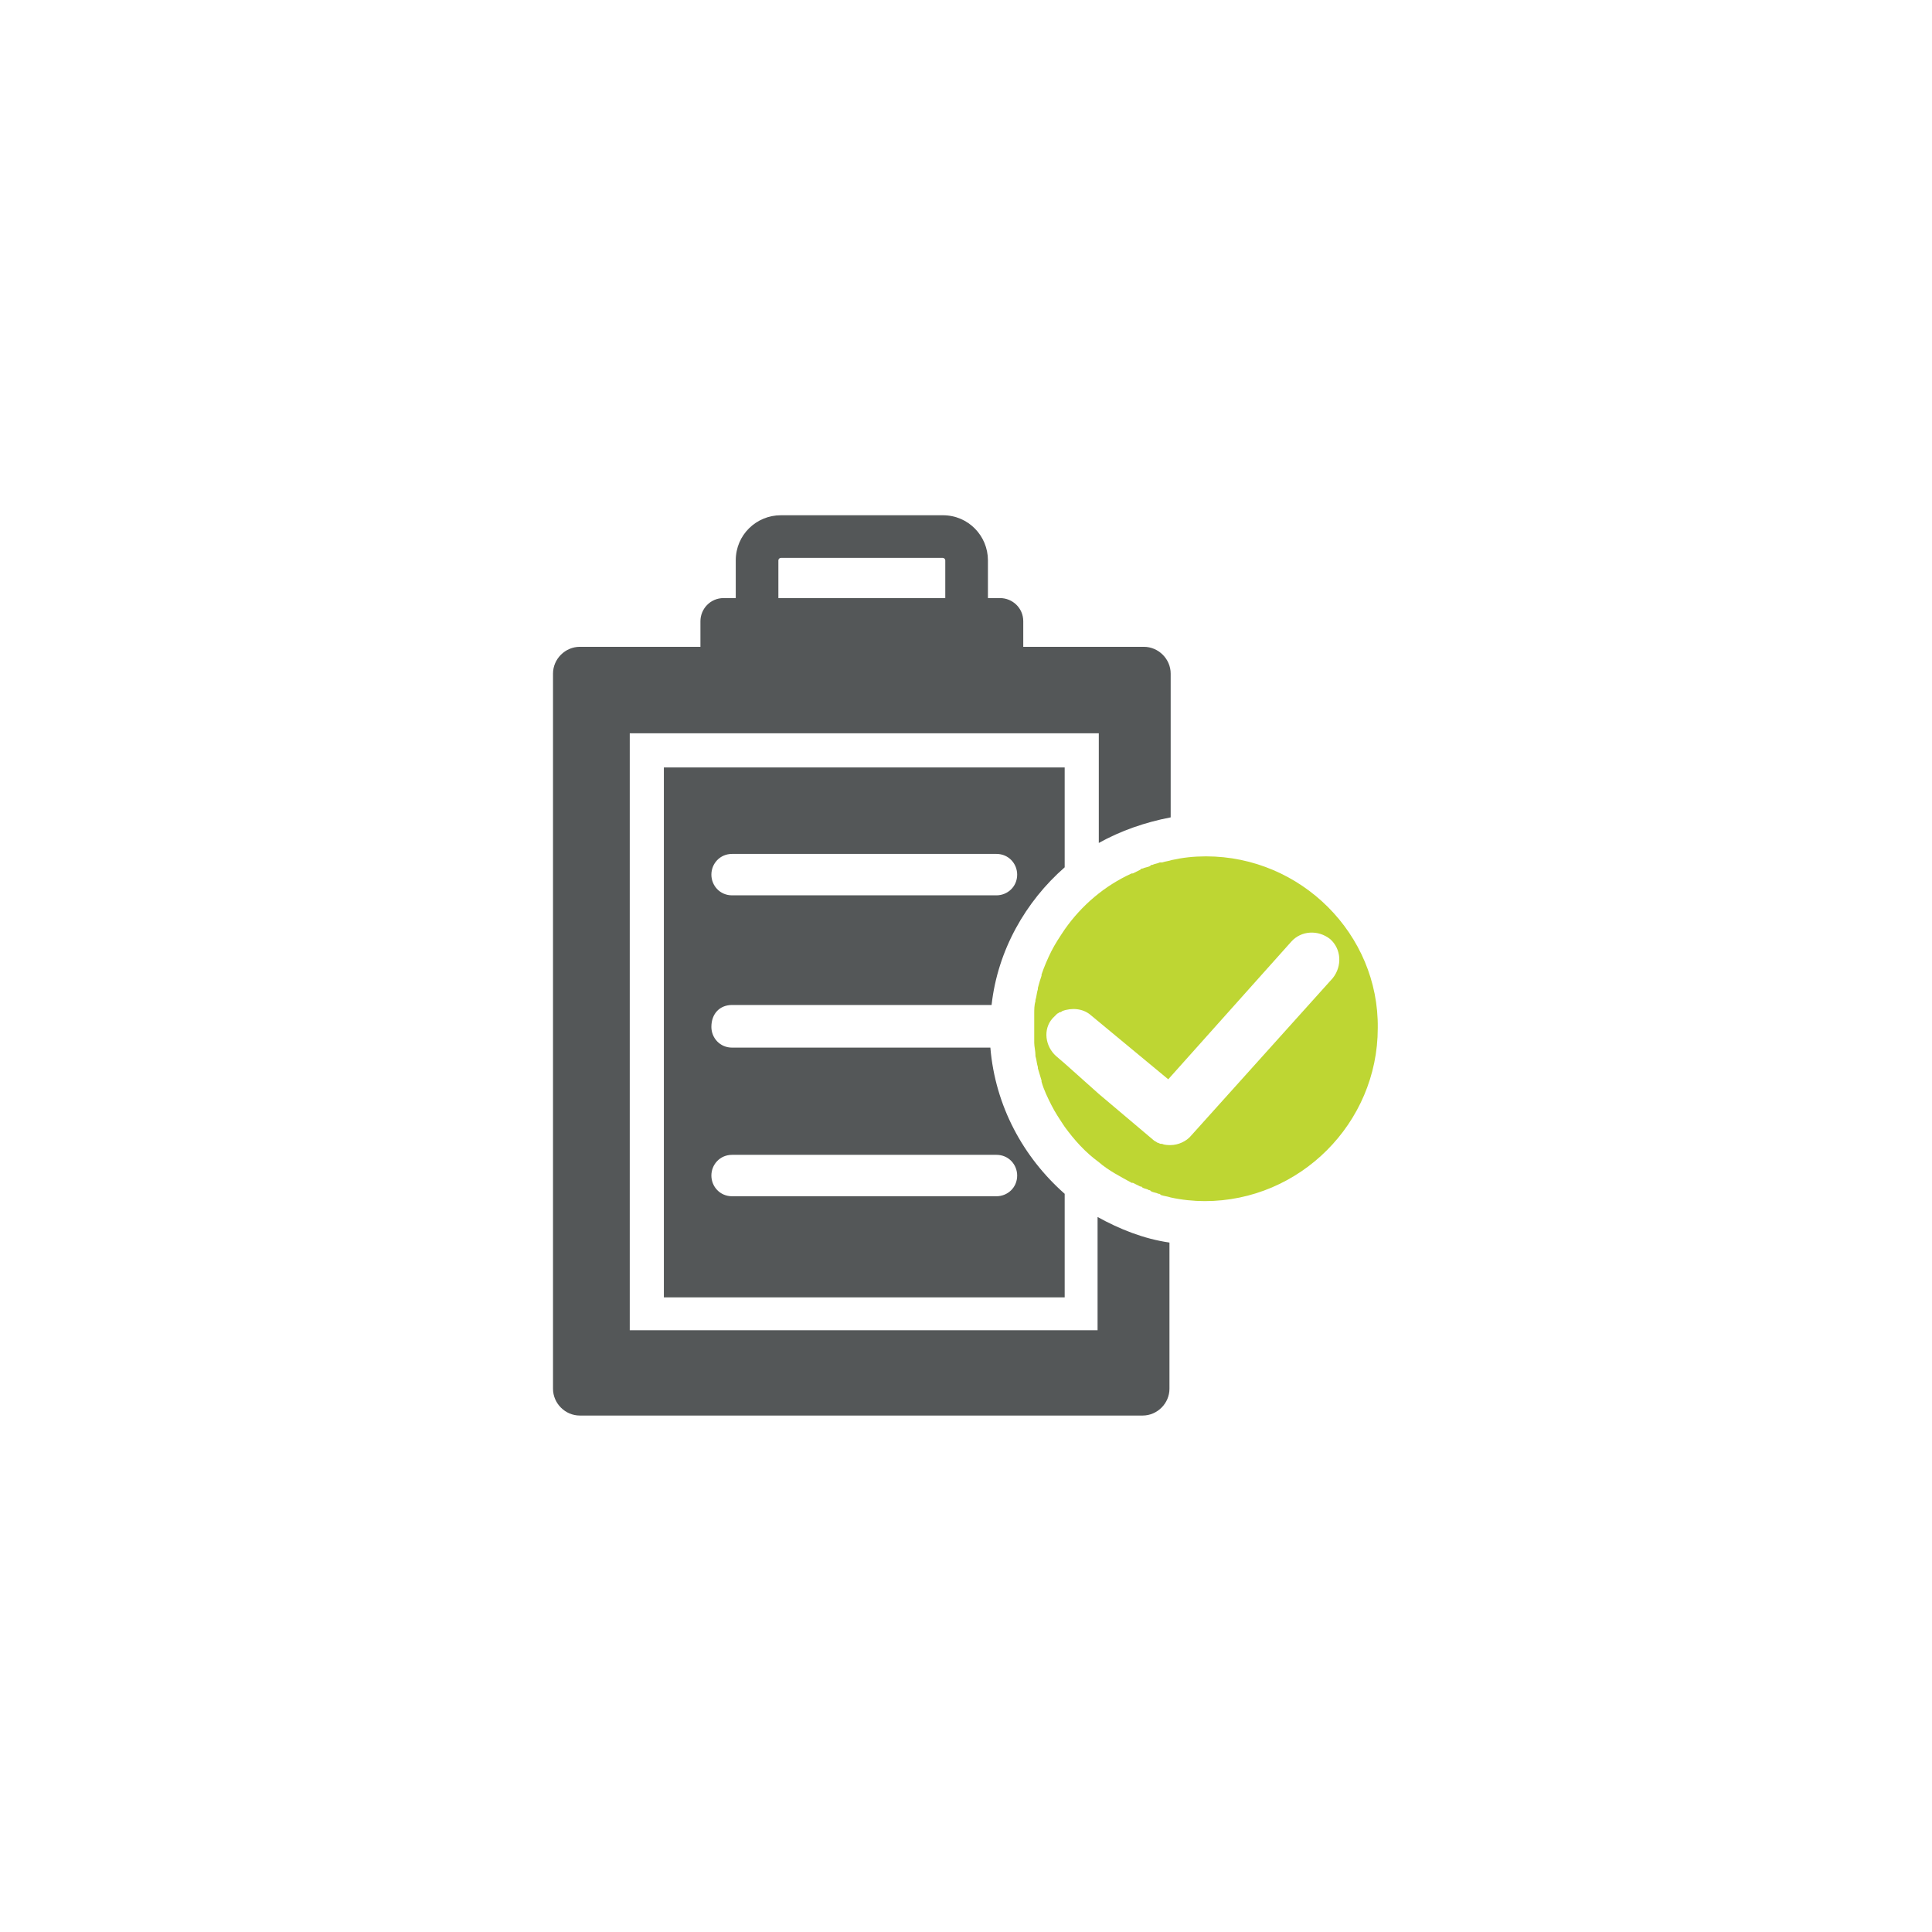
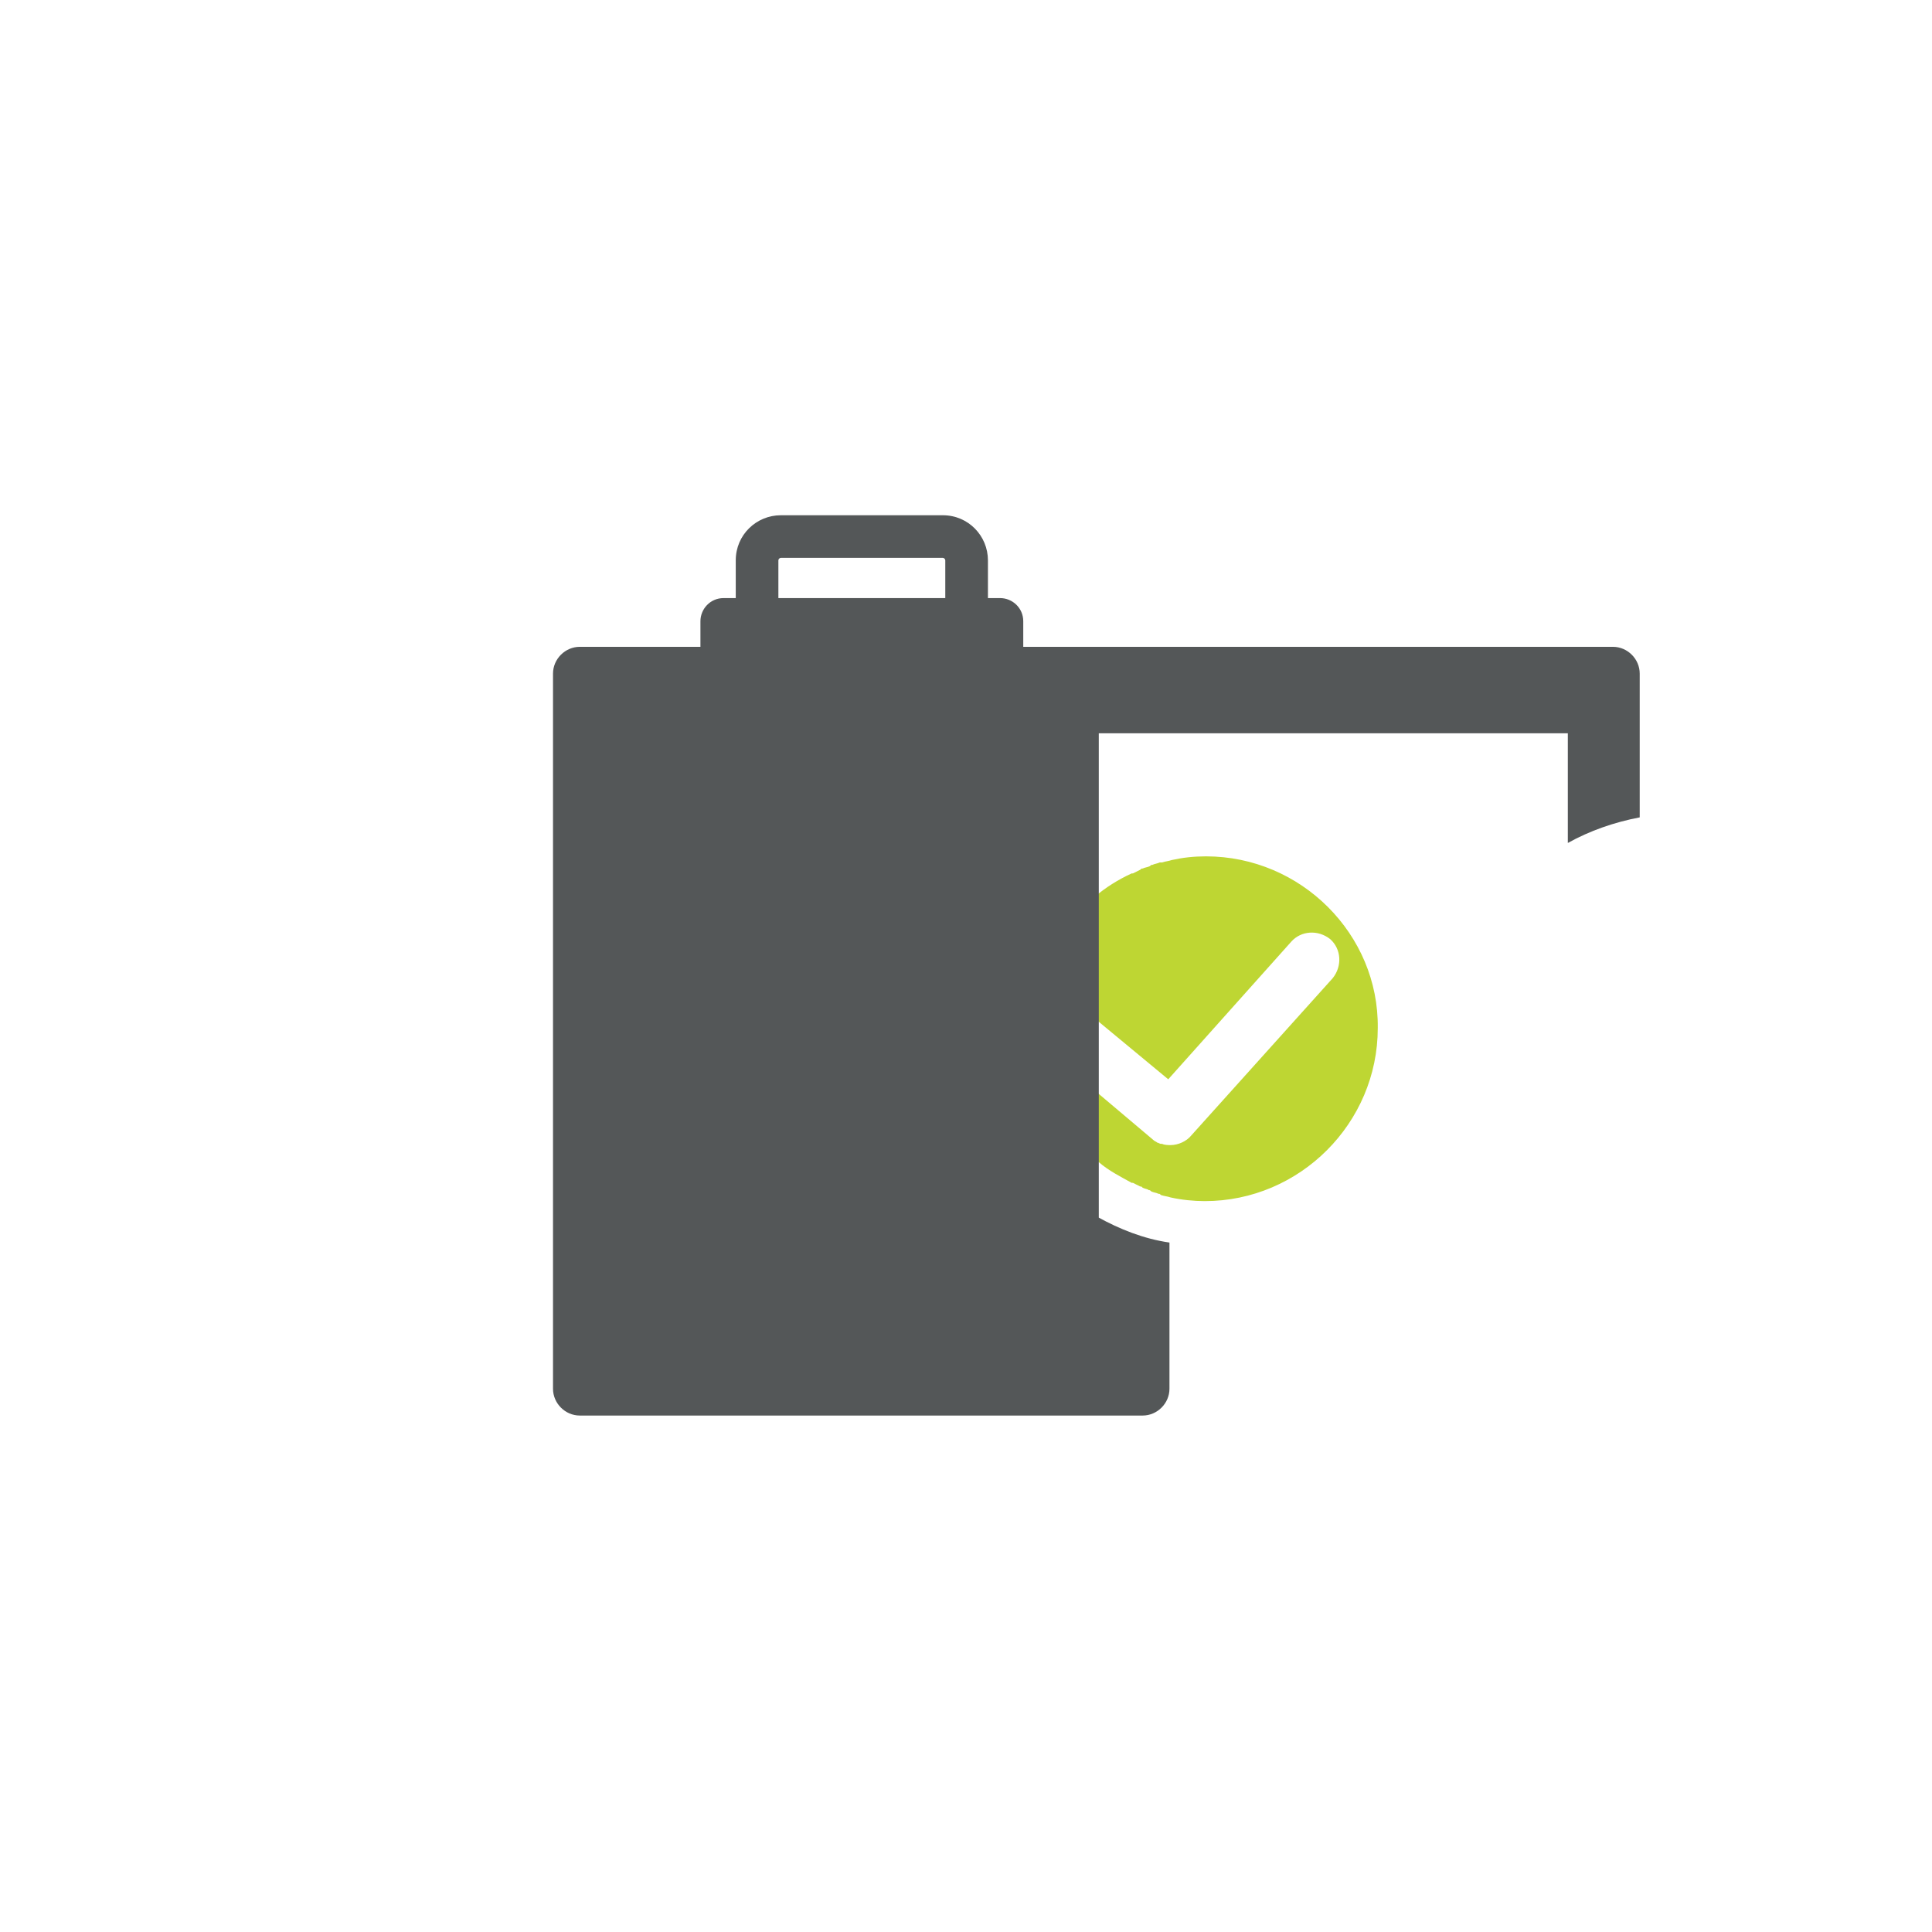
<svg xmlns="http://www.w3.org/2000/svg" version="1.1" id="Layer_1" x="0px" y="0px" width="100px" height="100px" viewBox="0 0 153.01 242.65" enable-background="new 0 0 153.01 242.65" xml:space="preserve">
  <g>
    <g>
      <path fill="#BED633" d="M106.648,107.554c-1.53,0-2.907,0.153-4.284,0.459l0,0l0,0c-0.459,0.153-0.765,0.153-1.224,0.306    c-0.153,0-0.153,0-0.306,0c-0.306,0.153-0.612,0.153-0.918,0.306c-0.153,0-0.153,0-0.306,0.153    c-0.306,0.153-0.612,0.153-0.918,0.306c-0.153,0-0.153,0-0.306,0.153c-0.306,0.153-0.612,0.306-0.918,0.459h-0.153    c-3.366,1.53-6.273,3.978-8.416,7.038l0,0l0,0c-0.612,0.918-1.224,1.836-1.683,2.754l0,0c-0.459,0.918-0.918,1.989-1.224,2.907    v0.153c-0.153,0.459-0.306,0.918-0.459,1.53v0.153c-0.153,0.459-0.153,0.918-0.306,1.377v0.153    c-0.153,0.459-0.153,1.071-0.153,1.53c0,0.153,0,0.153,0,0.306c0,0.459,0,1.071,0,1.53c0,0.459,0,1.071,0,1.53    c0,0.153,0,0.153,0,0.306c0,0.459,0.153,1.071,0.153,1.53v0.153c0.153,0.459,0.153,0.918,0.306,1.377v0.153    c0.153,0.459,0.306,1.071,0.459,1.53v0.153c0.306,1.071,0.765,1.989,1.224,2.907l0,0c0.459,0.918,1.071,1.836,1.683,2.754l0,0l0,0    c1.224,1.683,2.601,3.213,4.284,4.437l0,0l0,0c1.224,1.071,2.754,1.836,4.131,2.601h0.153c0.306,0.153,0.612,0.306,0.918,0.459    c0.153,0,0.153,0,0.306,0.153c0.306,0.153,0.612,0.153,0.765,0.306c0.153,0,0.153,0,0.306,0.153    c0.306,0.153,0.612,0.153,0.918,0.306c0.153,0,0.153,0,0.306,0.153c0.459,0.153,0.765,0.153,1.224,0.306l0,0l0,0    c1.377,0.306,2.907,0.459,4.284,0.459c11.935,0,21.727-9.793,21.727-21.727C128.375,117.347,118.583,107.554,106.648,107.554z     M104.812,142.593c-0.612,0.765-1.683,1.224-2.601,1.224l0,0c-0.306,0-0.765,0-1.071-0.153c0,0,0,0-0.153,0    s-0.306-0.153-0.459-0.153c-0.153-0.153-0.306-0.153-0.459-0.306l-6.885-5.814l0,0l-4.284-3.825l0,0l-1.071-0.918    c-1.377-1.224-1.683-3.366-0.459-4.743c0.153-0.153,0.306-0.306,0.459-0.459l0.153-0.153c0.153,0,0.153-0.153,0.306-0.153    c0.153,0,0.306-0.153,0.306-0.153c1.224-0.459,2.601-0.306,3.519,0.459l9.793,8.11l15.454-17.29    c1.224-1.377,3.366-1.53,4.896-0.306c1.377,1.224,1.53,3.366,0.306,4.896L104.812,142.593z" />
-       <path fill="#545758" d="M47.127,126.221h32.591c0.765-6.885,4.284-13.006,9.181-17.29V96.384h-50.34v66.559h50.34v-13.006    c-5.202-4.59-8.722-11.017-9.334-18.361H47.127c-1.53,0-2.601-1.224-2.601-2.601C44.526,127.292,45.597,126.221,47.127,126.221z     M47.127,145.042H80.33c1.53,0,2.601,1.224,2.601,2.601c0,1.53-1.224,2.601-2.601,2.601H47.127c-1.53,0-2.601-1.224-2.601-2.601    C44.526,146.266,45.597,145.042,47.127,145.042z M47.127,107.248H80.33c1.53,0,2.601,1.224,2.601,2.601    c0,1.53-1.224,2.601-2.601,2.601H47.127c-1.53,0-2.601-1.224-2.601-2.601C44.526,108.472,45.597,107.248,47.127,107.248z" />
-       <path fill="#545758" d="M93.183,167.075H34.274V92.1h58.909v13.771c2.754-1.53,5.814-2.601,9.028-3.213V84.603    c0-1.836-1.53-3.366-3.366-3.366H83.696v-3.213c0-1.683-1.377-2.907-2.907-2.907h-1.53v-4.743c0-3.06-2.448-5.661-5.661-5.661    h-20.35c-3.06,0-5.661,2.448-5.661,5.661v4.743h-1.53c-1.683,0-2.907,1.377-2.907,2.907v3.213H28.001    c-1.836,0-3.366,1.53-3.366,3.366v89.817c0,1.836,1.53,3.366,3.366,3.366h70.691c1.836,0,3.366-1.53,3.366-3.366v-18.361    c-3.213-0.459-6.273-1.683-9.028-3.213v14.23H93.183z M52.941,70.373c0-0.153,0.153-0.306,0.306-0.306h20.35    c0.153,0,0.306,0.153,0.306,0.306v4.743H52.941V70.373z" />
+       <path fill="#545758" d="M93.183,167.075V92.1h58.909v13.771c2.754-1.53,5.814-2.601,9.028-3.213V84.603    c0-1.836-1.53-3.366-3.366-3.366H83.696v-3.213c0-1.683-1.377-2.907-2.907-2.907h-1.53v-4.743c0-3.06-2.448-5.661-5.661-5.661    h-20.35c-3.06,0-5.661,2.448-5.661,5.661v4.743h-1.53c-1.683,0-2.907,1.377-2.907,2.907v3.213H28.001    c-1.836,0-3.366,1.53-3.366,3.366v89.817c0,1.836,1.53,3.366,3.366,3.366h70.691c1.836,0,3.366-1.53,3.366-3.366v-18.361    c-3.213-0.459-6.273-1.683-9.028-3.213v14.23H93.183z M52.941,70.373c0-0.153,0.153-0.306,0.306-0.306h20.35    c0.153,0,0.306,0.153,0.306,0.306v4.743H52.941V70.373z" />
    </g>
  </g>
</svg>